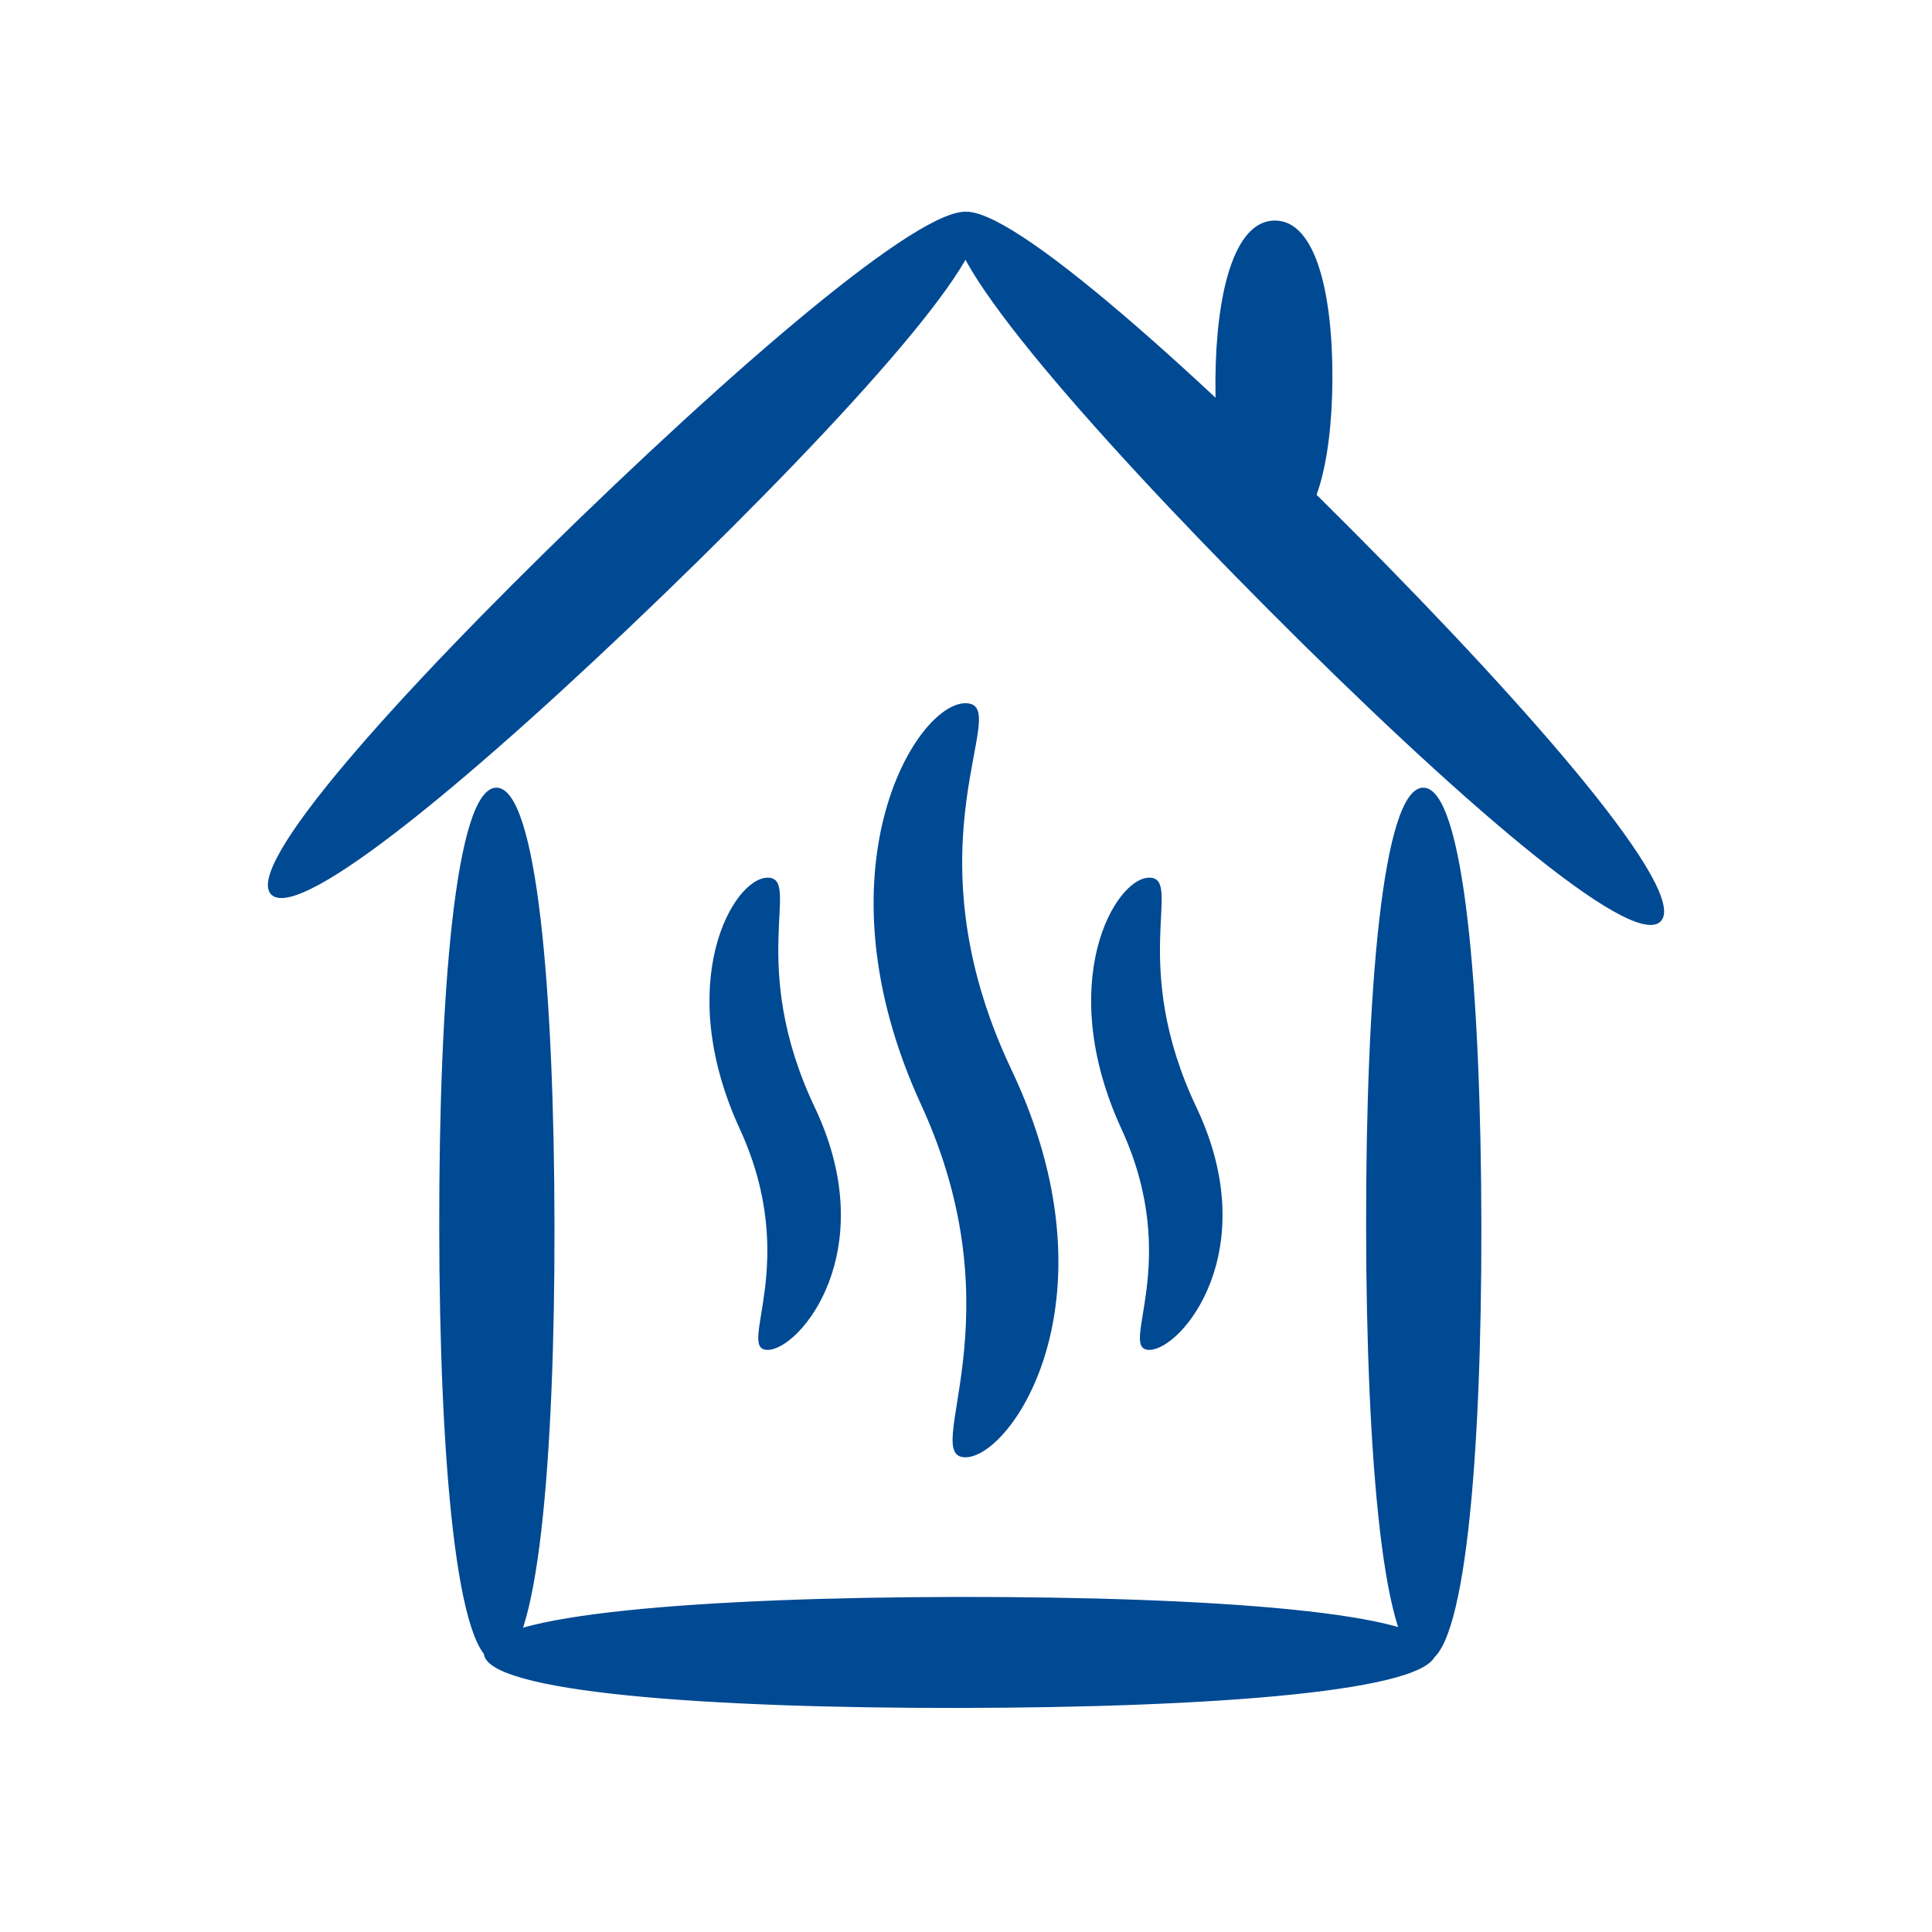
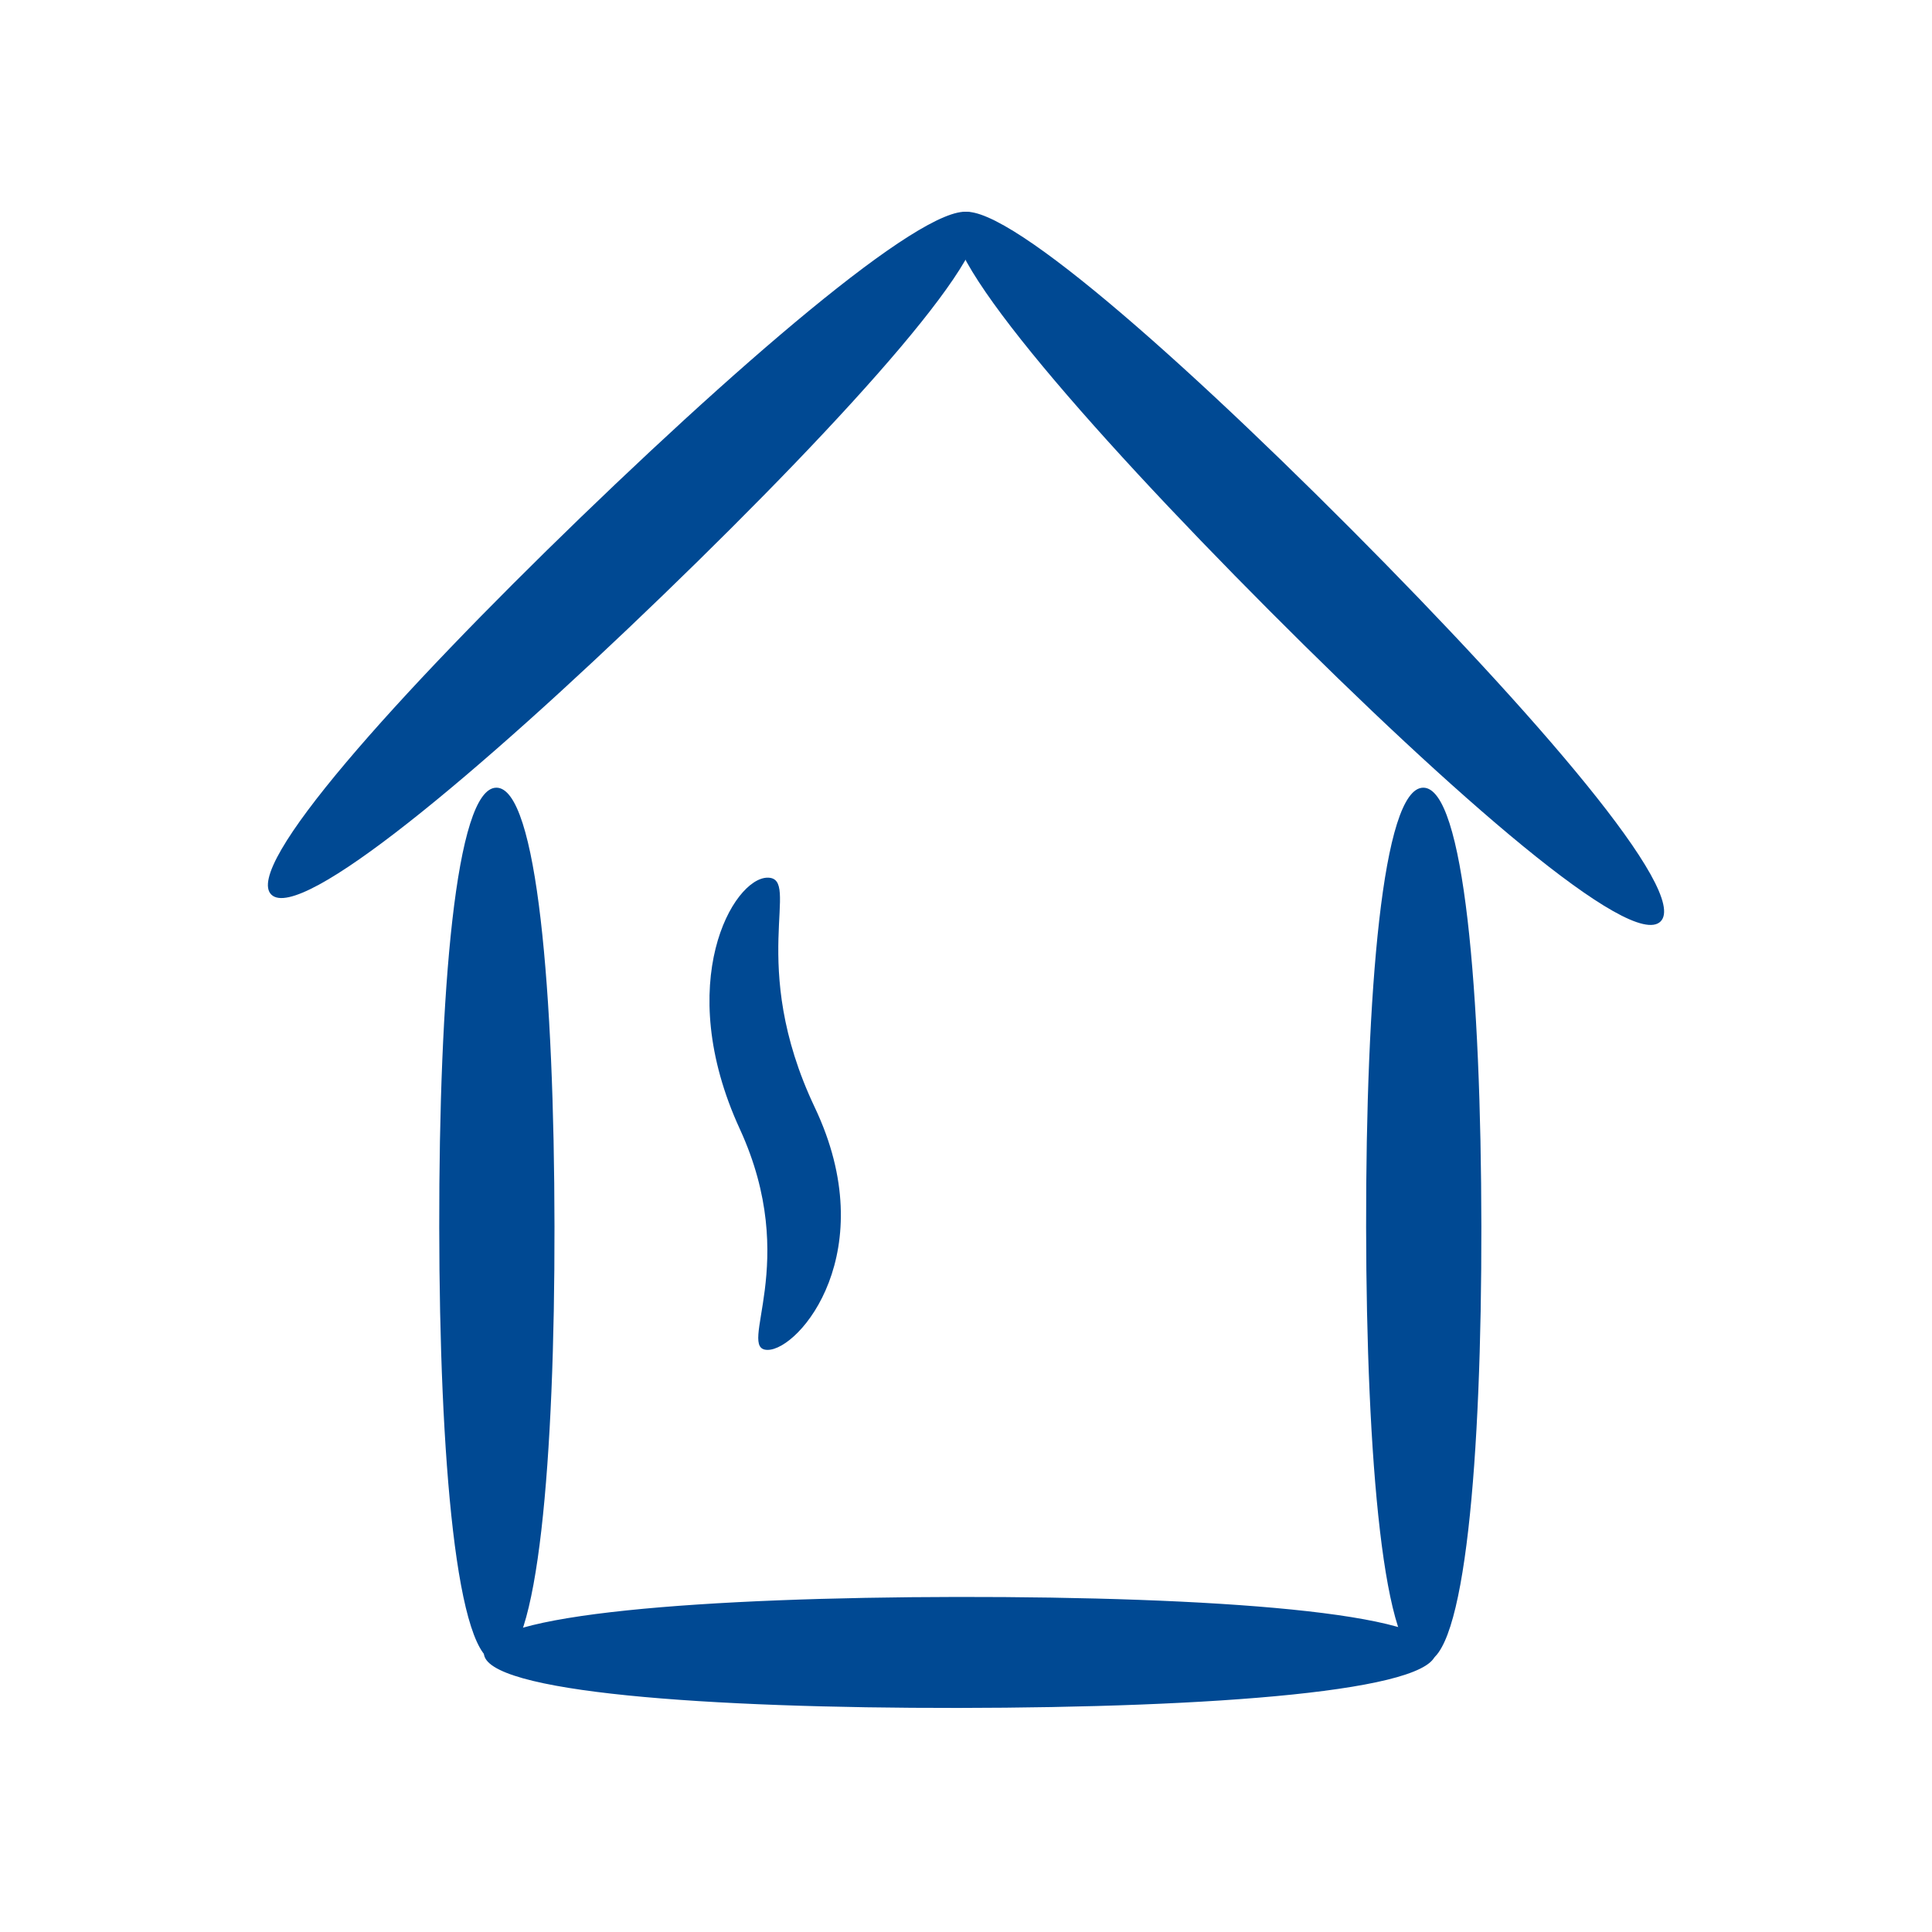
<svg xmlns="http://www.w3.org/2000/svg" width="200" height="200" viewBox="0 0 200 200" fill="none">
-   <path d="M148.407 172.202H50.665V71.374L99.536 23.532L148.407 71.374V172.202Z" fill="none" />
  <path d="M51.48 172.051C55.72 172.021 57.43 150.711 57.4 126.961C57.37 102.821 55.62 81.511 51.38 81.541C47.15 81.571 45.44 102.901 45.47 127.041C45.49 150.801 47.25 172.081 51.48 172.051Z" fill="#004993" />
  <path d="M147.43 172.051C151.67 172.021 153.38 150.711 153.35 126.961C153.32 102.821 151.57 81.511 147.33 81.541C143.1 81.571 141.39 102.901 141.42 127.041C141.45 150.801 143.21 172.081 147.43 172.051Z" fill="#004993" />
  <path d="M50.092 171.125C50.125 175.205 73.324 176.835 99.188 176.805C125.471 176.775 148.67 175.075 148.638 170.995C148.606 166.925 125.385 165.285 99.102 165.315C73.238 165.355 50.06 167.055 50.092 171.125Z" fill="#004993" />
  <path d="M28.1 92.622C31.12 95.482 49.49 80.102 68.61 61.632C88.04 42.872 103.96 25.132 100.94 22.262C97.93 19.402 79.54 34.802 60.1 53.572C40.99 72.042 25.09 89.772 28.1 92.622Z" fill="#004993" />
  <path d="M171.9 95.391C168.88 98.371 150.51 82.382 131.39 63.191C111.96 43.691 96.04 25.252 99.06 22.282C102.07 19.311 120.46 35.312 139.9 54.812C159.01 74.001 174.91 92.421 171.9 95.391Z" fill="#004993" />
-   <path d="M131.78 55.742C136.08 55.721 137.88 47.962 137.93 39.331C137.98 30.552 136.26 22.811 131.96 22.831C127.67 22.852 125.87 30.611 125.82 39.392C125.77 48.032 127.49 55.761 131.78 55.742Z" fill="#004993" />
-   <path fill-rule="evenodd" clip-rule="evenodd" d="M95.349 114.348C84.208 90.113 94.781 72.797 99.943 72.797C105.106 72.797 93.448 87.021 104.717 110.764C115.985 134.508 104.717 150.859 99.943 150.859C95.17 150.859 105.554 136.548 95.349 114.348Z" fill="#004993" />
-   <path fill-rule="evenodd" clip-rule="evenodd" d="M116.096 116.876C109.119 101.699 115.433 90.856 118.973 90.856C122.514 90.856 116.796 99.763 123.853 114.631C130.909 129.5 122.303 139.74 118.973 139.74C115.644 139.74 122.487 130.778 116.096 116.876Z" fill="#004993" />
  <path fill-rule="evenodd" clip-rule="evenodd" d="M76.586 116.876C69.609 101.699 75.922 90.856 79.463 90.856C83.004 90.856 77.286 99.763 84.342 114.631C91.399 129.5 82.792 139.74 79.463 139.74C76.134 139.74 82.977 130.778 76.586 116.876Z" fill="#004993" />
</svg>